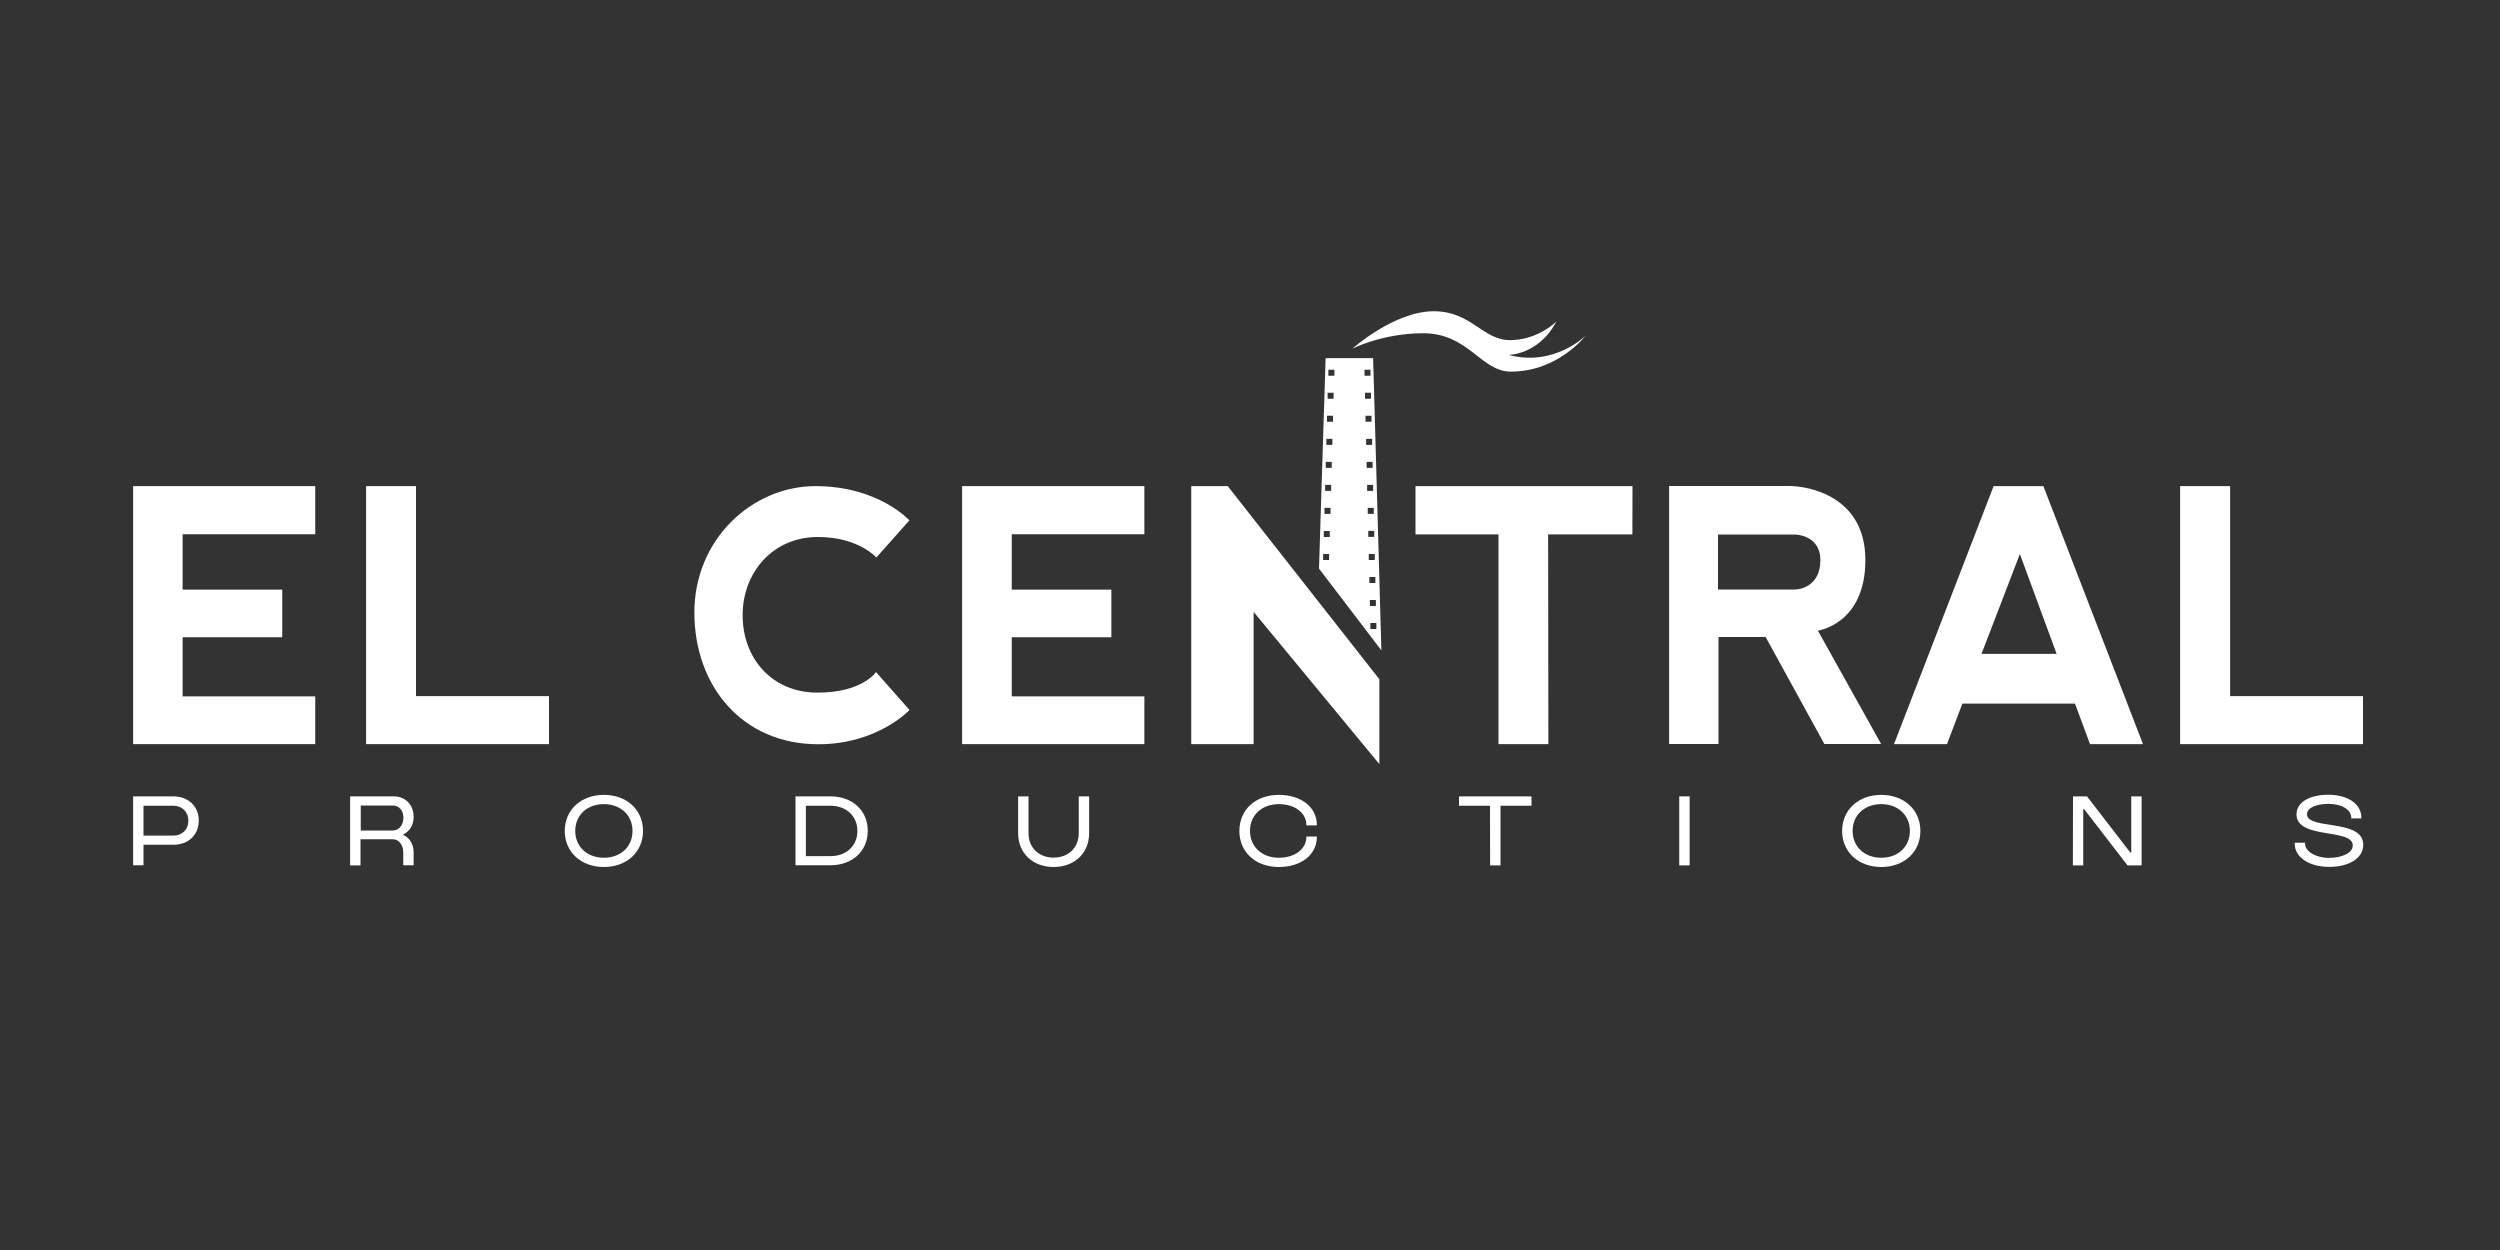
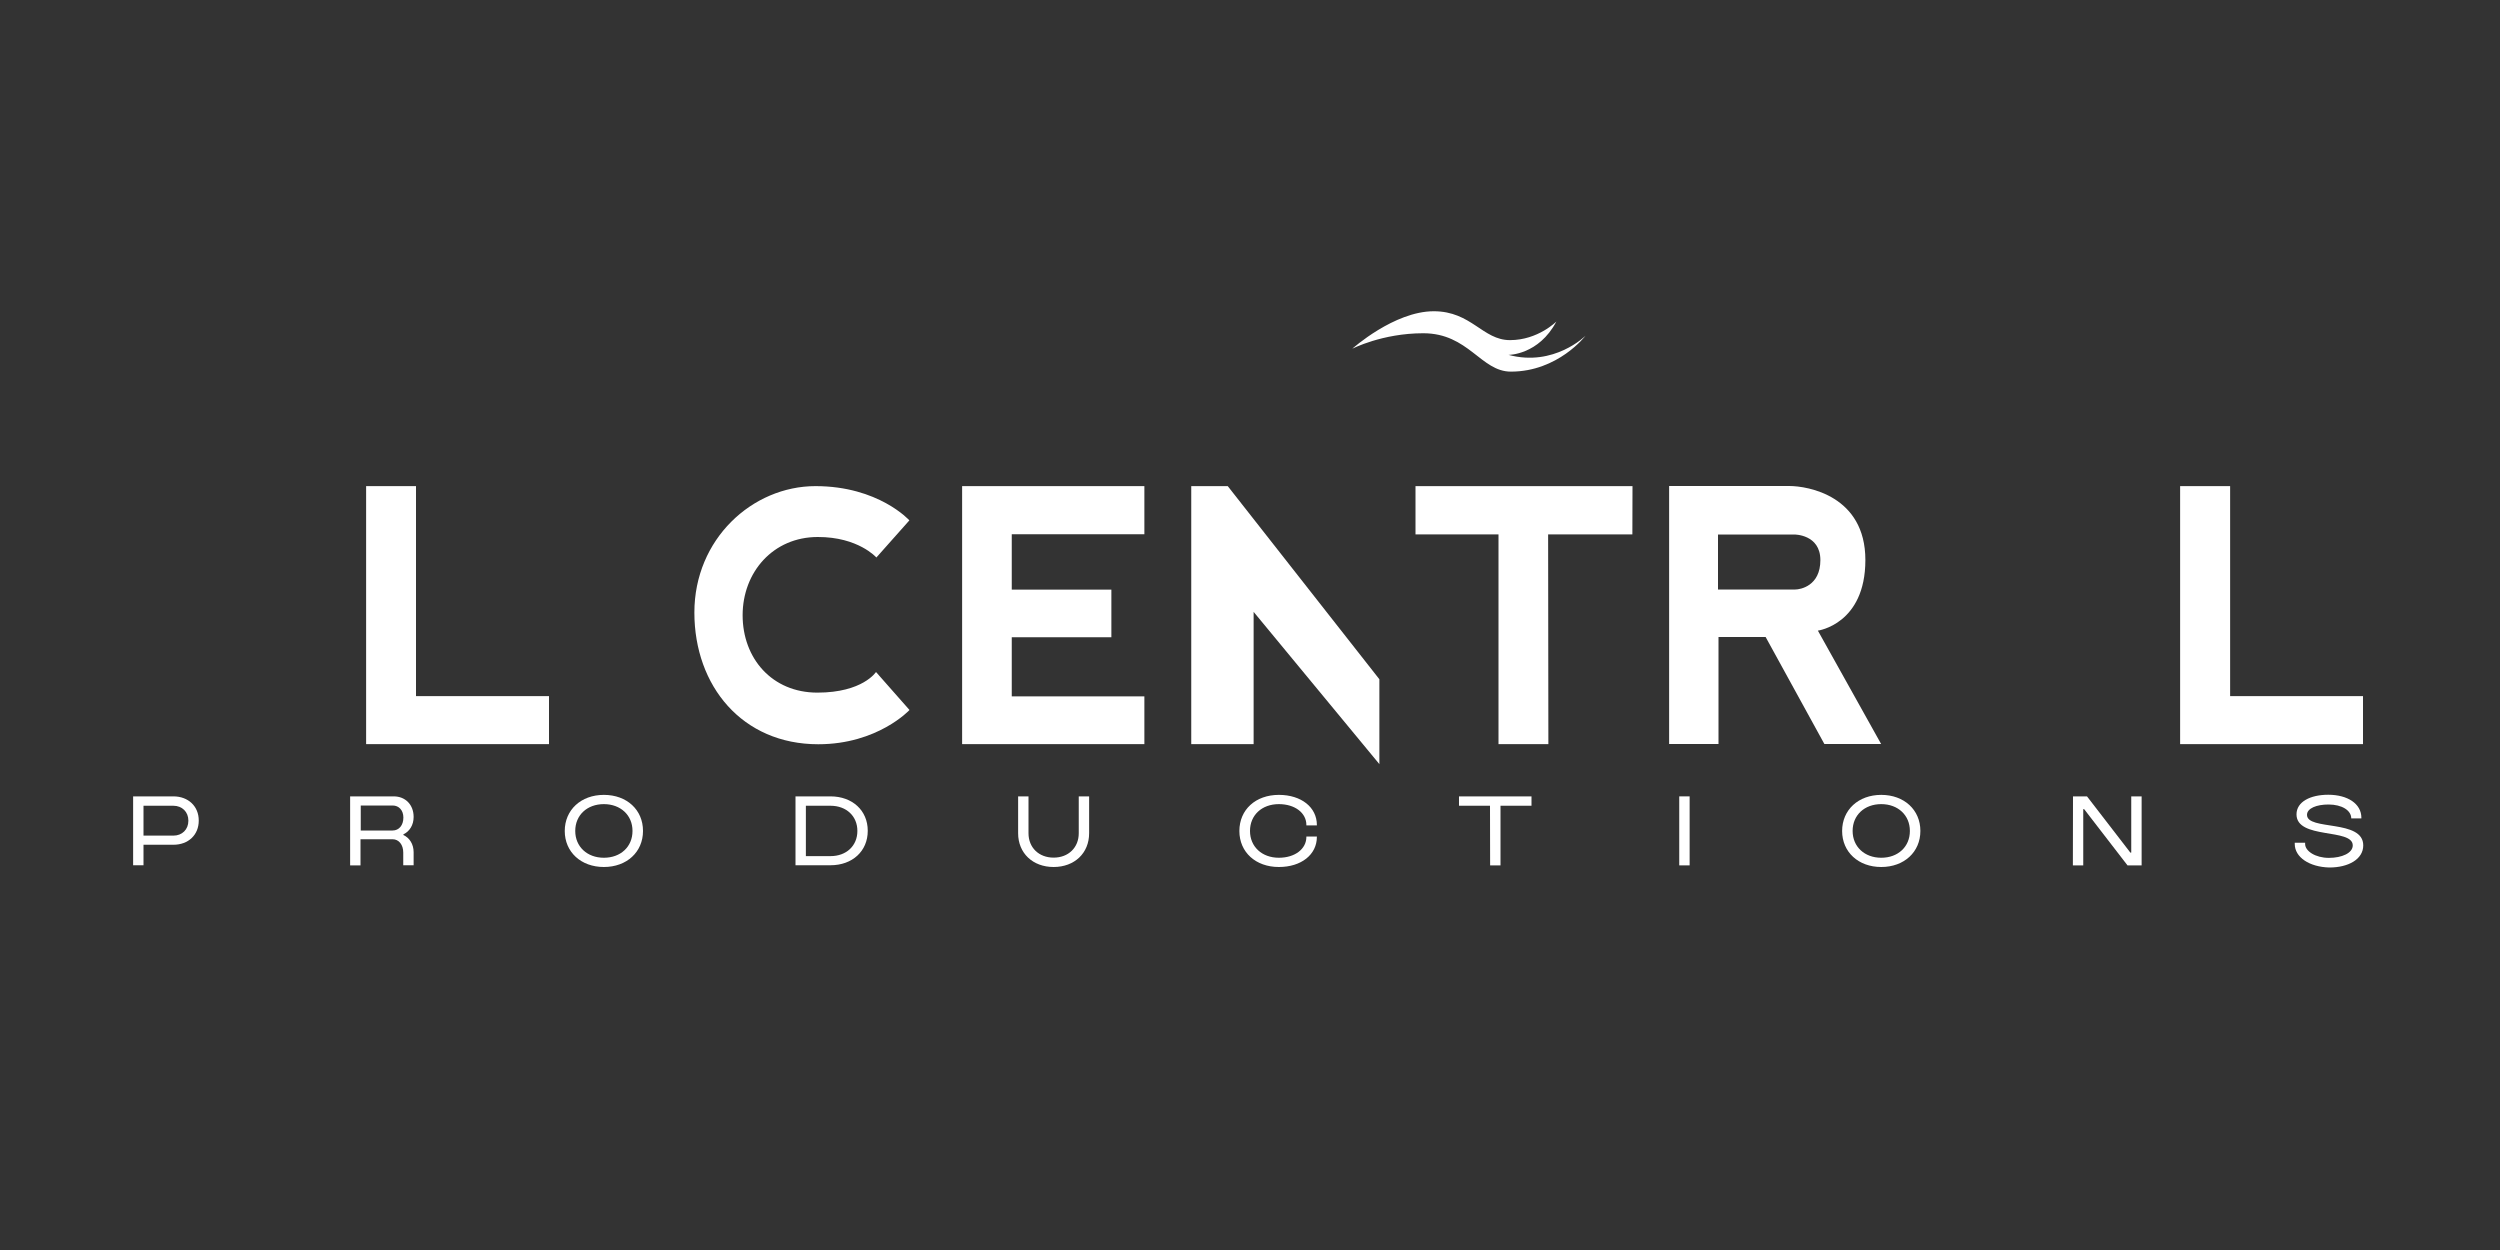
<svg xmlns="http://www.w3.org/2000/svg" id="Layer_1" x="0px" y="0px" viewBox="0 0 2000 1000" style="enable-background:new 0 0 2000 1000;" xml:space="preserve">
  <rect x="0" y="0" width="2000" height="1000" fill="#333333" stroke="none" />
  <style type="text/css">	.st0{fill:#FFFFFF;}	.st1{fill:none;}</style>
-   <polygon class="st0" points="252.2,388.9 252.2,427.4 146.1,427.4 146.1,471.7 225.8,471.7 225.8,509.8 146.1,509.8 146.1,557.1  252.2,557.1 252.2,595.3 106.5,595.3 106.5,388.9 " />
  <polygon class="st0" points="915.5,388.9 915.5,427.4 809.4,427.4 809.4,471.7 889.1,471.7 889.1,509.8 809.4,509.8 809.4,557.1  915.5,557.1 915.5,595.3 769.7,595.3 769.7,388.9 " />
  <polygon class="st0" points="292.9,388.9 292.9,595.3 439.2,595.3 439.2,556.9 332.8,556.9 332.8,388.9 " />
  <polygon class="st0" points="1744.1,388.9 1744.1,595.3 1890.4,595.3 1890.4,556.9 1784.1,556.9 1784.1,388.9 " />
  <path class="st0" d="M701.1,446l26.4-29.7c0,0-24.6-27.4-75.1-27.4s-96.9,42.3-96.9,101.1s38.3,105.4,99.1,105.4 c47.6,0,73-27.4,73-27.4l-26.8-30.4c0,0-10.6,16.5-46.9,16.5s-59.8-27.4-59.8-61.9s24.4-62.6,60.1-62.6 C686.6,429.5,701.1,446,701.1,446z" />
  <polygon class="st0" points="953,388.9 953,595.3 1002.9,595.3 1002.9,489.5 1103.5,611.3 1103.5,543.4 982.2,388.9 " />
-   <path class="st0" d="M1098.5,286.5h-38l-5.3,168.4l49.9,65.4L1098.5,286.5z M1063.3,448h-4.8v-4.8h4.8V448z M1063.8,429.6h-4.8v-4.8 h4.8V429.6z M1064.4,411.1h-4.8v-4.8h4.8V411.1z M1064.9,392.7h-4.8v-4.8h4.8V392.7z M1065.4,374.3h-4.8v-4.8h4.8V374.3z  M1065.9,355.9h-4.8v-4.8h4.8V355.9z M1066.4,337.4h-4.8v-4.8h4.8V337.4z M1066.9,319h-4.8v-4.8h4.8V319z M1067.5,300.6h-4.8v-4.8 h4.8V300.6z M1091.6,295.8h4.8v4.8h-4.8V295.8z M1092,314.2h4.8v4.8h-4.8V314.2z M1092.4,332.6h4.8v4.8h-4.8V332.6z M1092.9,351.1 h4.8v4.8h-4.8V351.1z M1093.3,369.5h4.8v4.8h-4.8V369.5z M1093.7,387.9h4.8v4.8h-4.8V387.9z M1094.2,406.3h4.8v4.8h-4.8V406.3z  M1094.6,424.7h4.8v4.8h-4.8V424.7z M1095,443.2h4.8v4.8h-4.8V443.2z M1095.5,461.6h4.8v4.8h-4.8V461.6z M1095.9,480h4.8v4.8h-4.8 V480z M1096.3,503.2v-4.8h4.8v4.8H1096.3z" />
  <line class="st1" x1="1094" y1="298.2" x2="1098.7" y2="500.8" />
  <path class="st0" d="M1081.8,279c0,0,23.9-12.4,56.8-12.4c36.3,0,46.1,30.7,70.1,30.7c37.8,0,59.7-28.7,59.7-28.7 s-25.1,25.1-61.6,15.3c0,0,24.1,0.2,38.3-26.7c0,0-14.7,14.9-37.1,14.9c-21.9,0-30.8-23.1-61-23.1C1115.3,249,1081.8,279,1081.8,279 z" />
  <polygon class="st0" points="1132.4,388.9 1306,388.9 1305.9,427.5 1238.5,427.5 1238.7,595.3 1198.8,595.3 1198.8,427.5  1132.4,427.5 " />
  <path class="st0" d="M1454.3,504.5c0,0,38-5.1,38-56.5s-46-59.2-60.9-59.2s-96.1,0-96.1,0v206.4h39.5v-85.6h37.7l47,85.6h45.4 L1454.3,504.5z M1436.2,471.6c-4,0-61.8,0-61.8,0v-44h60.9c0,0,21-0.3,21,20.5C1456.3,468.8,1440.2,471.6,1436.2,471.6z" />
-   <path class="st0" d="M1634.7,388.9h-39.8l-79.7,206.4h42.4l12.3-32.4h90.1l12,32.4h42.4L1634.7,388.9z M1585.2,523.1l30.7-79.9 l29.4,79.9H1585.2z" />
  <g>
    <path class="st0" d="M106.5,637.1h32.2c11.9,0,20.3,7.9,20.3,19.3v0.1c0,11.4-8.3,19.3-20.3,19.3h-23.9v16.4h-8.3  C106.5,692.2,106.5,637.1,106.5,637.1z M138.7,668.5c7,0,12-4.9,12-11.9v-0.1c0-7-5-11.9-12-11.9h-23.9v23.9H138.7z" />
    <path class="st0" d="M280.2,637.1H315c9.4,0,15.9,6.8,15.9,16.4v0.1c0,6.4-3.2,11.5-8.2,13.9v0.5c5,2.3,8.2,7.4,8.2,13.8v10.4h-8.3  V682c0-6.2-3.5-10.6-8.5-10.6h-25.7v20.9h-8.3v-55.2H280.2z M314.1,664.4c5.1,0,8.6-4.2,8.6-10.3V654c0-5.7-3.5-9.6-8.6-9.6h-25.5  v20H314.1z" />
    <path class="st0" d="M451.8,664.8L451.8,664.8c0-16.9,13-28.9,31.3-28.9c18.4,0,31.3,12,31.3,28.8v0.1c0,16.8-13,28.8-31.3,28.8  S451.8,681.6,451.8,664.8z M483.1,686.2c13.5,0,22.9-8.9,22.9-21.4v-0.1c0-12.5-9.5-21.4-22.9-21.4c-13.5,0-22.9,8.9-22.9,21.4v0.1  C460.2,677.3,469.7,686.2,483.1,686.2z" />
    <path class="st0" d="M636.4,637.1h28c17.5,0,29.8,11.3,29.8,27.5v0.1c0,16.2-12.3,27.5-29.8,27.5h-28V637.1z M664.4,684.9  c12.7,0,21.5-8.3,21.5-20.1v-0.1c0-11.8-8.8-20.1-21.5-20.1h-19.7v40.3L664.4,684.9L664.4,684.9z" />
    <path class="st0" d="M814.5,666.6v-29.5h8.3v29.5c0,11.5,8.3,19.5,20.1,19.5c11.9,0,20.1-8.1,20.1-19.5v-29.5h8.3v29.5  c0,15.9-11.7,27-28.4,27C826.2,693.6,814.5,682.5,814.5,666.6z" />
    <path class="st0" d="M991.5,664.8L991.5,664.8c0-17.1,13-28.9,31.6-28.9c17.9,0,30.4,9.9,30.4,24.1v0.3h-8.4V660  c0-9.7-9.2-16.7-22-16.7c-13.7,0-23.1,8.9-23.1,21.4v0.1c0,12.5,9.5,21.4,23.1,21.4c12.8,0,22-7,22-16.7v-0.3h8.4v0.3  c0,14.2-12.5,24.1-30.4,24.1C1004.6,693.6,991.5,681.8,991.5,664.8z" />
    <path class="st0" d="M1192,644.6h-24.8v-7.5h58v7.5h-24.8v47.7h-8.3L1192,644.6L1192,644.6z" />
    <path class="st0" d="M1343.4,637.1h8.3v55.2h-8.3V637.1z" />
    <path class="st0" d="M1473.7,664.8L1473.7,664.8c0-16.9,13-28.9,31.3-28.9s31.3,12,31.3,28.8v0.1c0,16.8-13,28.8-31.3,28.8  S1473.7,681.6,1473.7,664.8z M1505,686.2c13.5,0,22.9-8.9,22.9-21.4v-0.1c0-12.5-9.5-21.4-22.9-21.4c-13.5,0-22.9,8.9-22.9,21.4  v0.1C1482.1,677.3,1491.6,686.2,1505,686.2z" />
    <path class="st0" d="M1658.4,637.1h11.2l34.7,45h0.7v-45h8.3v55.2H1702l-34.7-45h-0.7v45h-8.3L1658.4,637.1L1658.4,637.1z" />
-     <path class="st0" d="M1835.8,675.2v-1h8.3v1c0,5.7,8.3,11.1,19,11.1c10.5,0,19.1-3.9,19.1-10c0-13.9-45-4.6-45-24.8  c0-10.1,11.1-15.7,25.4-15.7c15.5,0,26.5,7.2,26.5,18.4v0.5h-8.1v-0.5c0-6.4-7.5-11.1-18.2-11.1c-9.5,0-17.2,3-17.2,8.3  c0,12.8,45,3.3,45,24.4c0,11.1-11.9,17.7-27.1,17.7C1847.5,693.6,1835.8,685.8,1835.8,675.2z" />
+     <path class="st0" d="M1835.8,675.2v-1h8.3v1c0,5.7,8.3,11.1,19,11.1c10.5,0,19.1-3.9,19.1-10c0-13.9-45-4.6-45-24.8  c0-10.1,11.1-15.7,25.4-15.7c15.5,0,26.5,7.2,26.5,18.4v0.5h-8.1c0-6.4-7.5-11.1-18.2-11.1c-9.5,0-17.2,3-17.2,8.3  c0,12.8,45,3.3,45,24.4c0,11.1-11.9,17.7-27.1,17.7C1847.5,693.6,1835.8,685.8,1835.8,675.2z" />
  </g>
</svg>